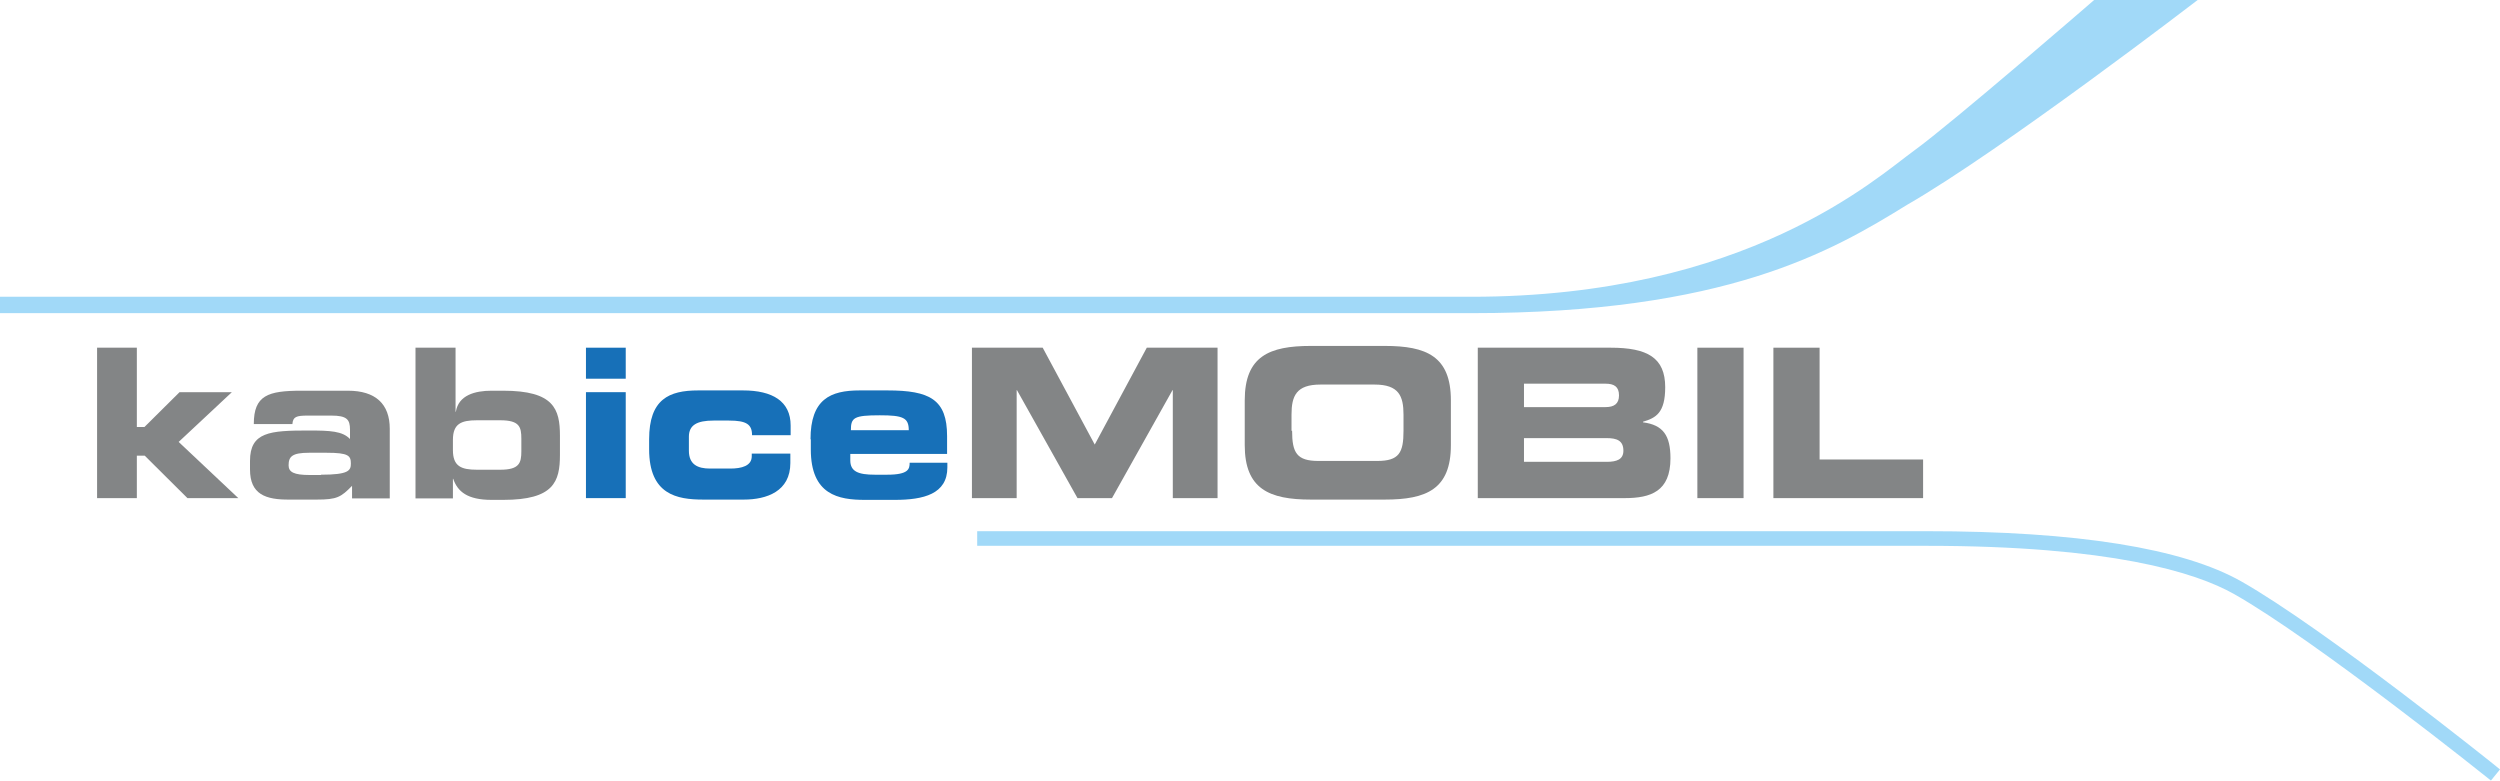
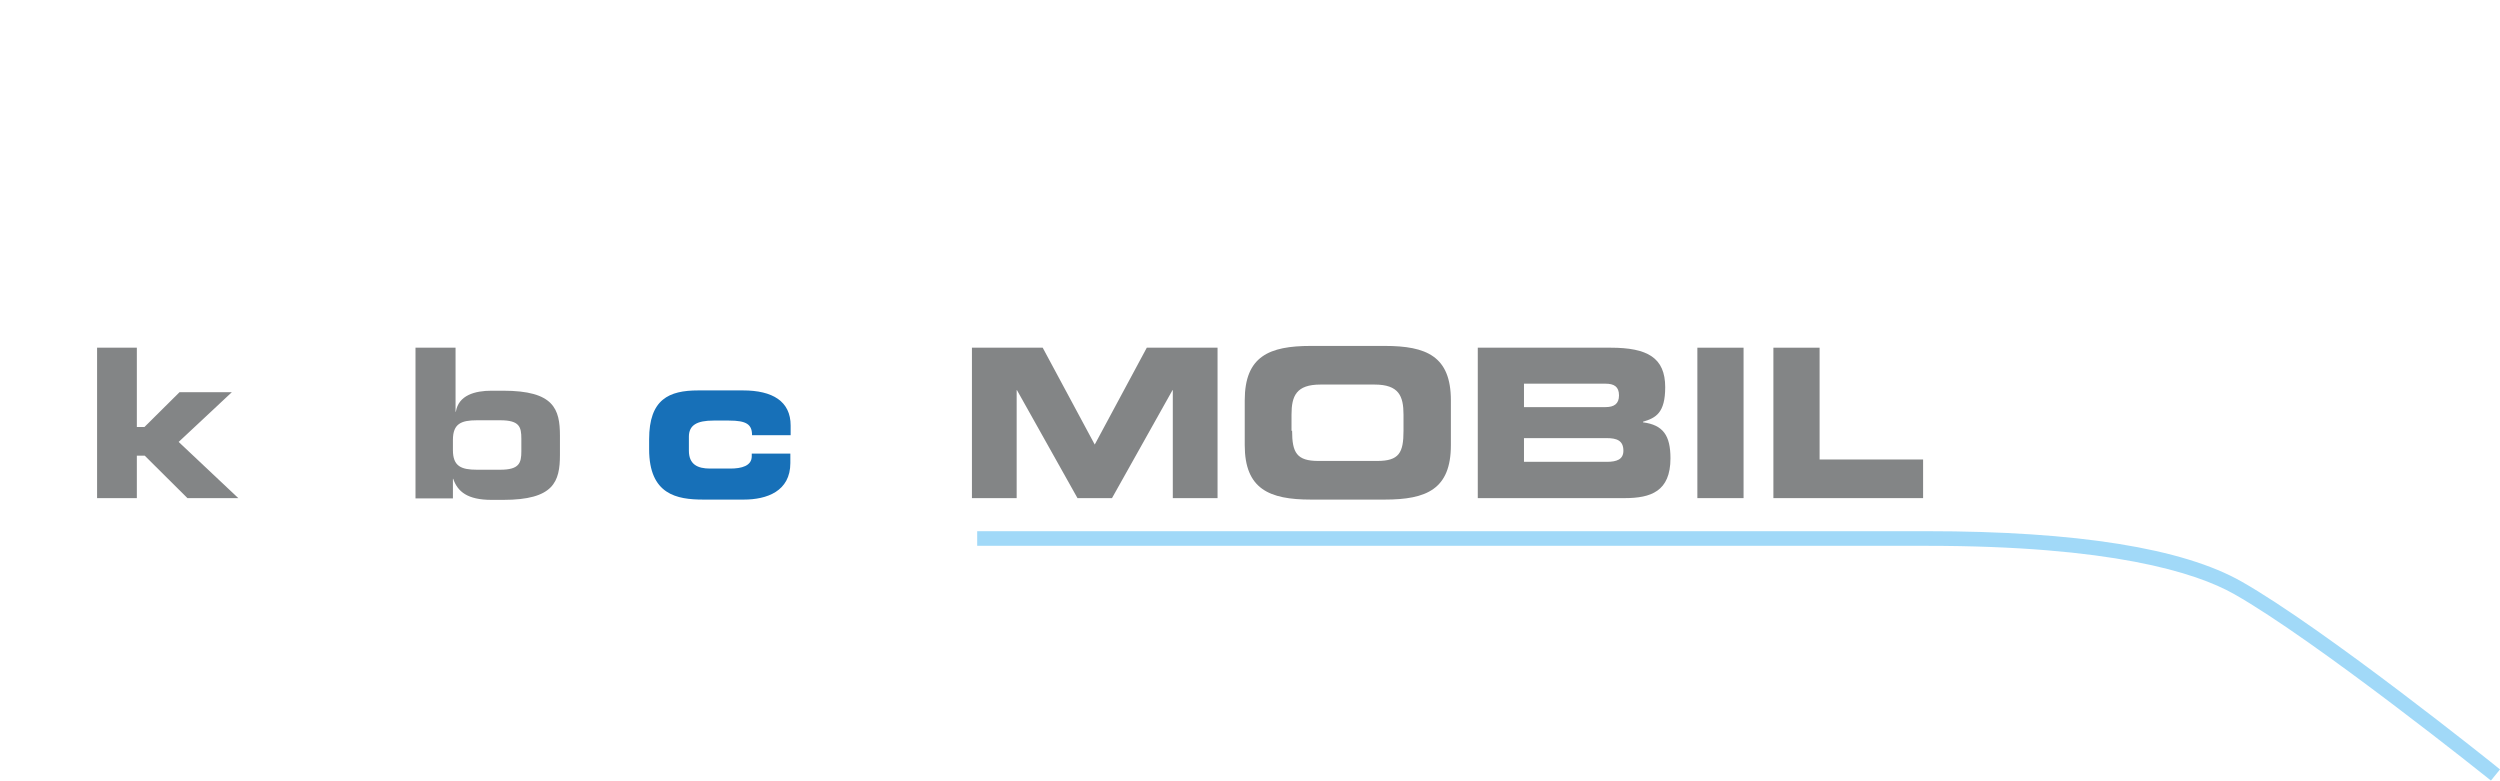
<svg xmlns="http://www.w3.org/2000/svg" width="221" height="69" viewBox="0 0 221 69" fill="none">
  <g clip-path="url(#clip0_2316_699)">
    <path d="M8.582 30.736H12.097V37.747H12.769L15.871 34.668H20.497L15.793 39.066L21.066 44.034H16.569L12.795 40.282H12.097V44.034H8.582V30.736Z" fill="#838586" />
-     <path d="M22.1 40.748C22.1 38.187 23.858 38.057 27.27 38.057C29.208 38.057 30.268 38.109 30.94 38.808V37.98C30.94 37.074 30.656 36.738 29.286 36.738H27.218C26.184 36.738 25.9 36.841 25.848 37.488H22.436C22.436 34.953 23.677 34.539 26.649 34.539H30.759C33.189 34.539 34.455 35.703 34.455 37.902V44.06H31.121V42.947C30.139 43.956 29.777 44.163 28.019 44.163H25.615C23.47 44.189 22.1 43.697 22.1 41.498V40.748ZM28.381 41.964C30.811 41.964 31.017 41.602 31.017 40.981C31.017 40.282 30.811 40.024 28.872 40.024H27.321C25.822 40.024 25.512 40.36 25.512 41.136C25.512 41.731 25.977 41.99 27.373 41.99H28.381V41.964Z" fill="#838586" />
    <path d="M36.756 30.736H40.271V36.402H40.297C40.53 34.927 42.003 34.539 43.45 34.539H44.484C48.956 34.539 49.499 36.143 49.499 38.523V40.205C49.499 42.585 48.956 44.189 44.484 44.189H43.45C41.331 44.189 40.452 43.465 40.064 42.326H40.038V44.06H36.73V30.736H36.756ZM40.038 39.791C40.038 41.214 40.762 41.524 42.158 41.524H44.226C45.906 41.524 46.087 40.929 46.087 39.894V38.782C46.087 37.747 45.932 37.152 44.226 37.152H42.158C40.762 37.152 40.038 37.462 40.038 38.885V39.791Z" fill="#838586" />
-     <path d="M55.315 33.478H51.799V30.736H55.315V33.478ZM55.315 44.034H51.799V34.668H55.315V44.034Z" fill="#1770B8" />
    <path d="M57.383 38.834C57.383 35.289 59.14 34.513 61.725 34.513H65.68C68.29 34.513 69.893 35.47 69.893 37.618V38.471H66.481C66.481 37.514 65.99 37.178 64.439 37.178H63.069C61.596 37.178 60.898 37.592 60.898 38.601V39.843C60.898 41.059 61.673 41.421 62.759 41.421H64.568C65.55 41.421 66.455 41.188 66.455 40.334V40.101H69.867V40.929C69.867 43.439 67.773 44.163 65.757 44.163H62.164C59.838 44.163 57.383 43.723 57.383 39.713V38.834Z" fill="#1770B8" />
-     <path d="M71.65 38.834C71.65 35.289 73.408 34.513 75.993 34.513H78.448C82.197 34.513 83.722 35.315 83.722 38.549V40.127H75.166V40.696C75.166 41.679 75.864 41.964 77.337 41.964H78.423C80.335 41.964 80.413 41.447 80.413 40.903H83.747V41.317C83.747 43.672 81.654 44.189 79.095 44.189H76.458C74.132 44.189 71.676 43.749 71.676 39.739V38.834H71.65ZM80.335 38.032C80.335 36.919 79.819 36.712 77.776 36.712C75.476 36.712 75.218 36.919 75.218 38.032H80.335Z" fill="#1770B8" />
    <path d="M85.919 30.736H92.174L96.775 39.299L101.376 30.736H107.631V44.034H103.676V34.487H103.65L98.3 44.034H95.25L89.899 34.487H89.873V44.034H85.919V30.736Z" fill="#838586" />
    <path d="M110.035 35.393C110.035 31.486 112.206 30.58 115.876 30.58H122.416C126.086 30.58 128.258 31.486 128.258 35.393V39.351C128.258 43.258 126.086 44.163 122.416 44.163H115.876C112.206 44.163 110.035 43.232 110.035 39.351V35.393ZM114.222 38.083C114.222 40.024 114.636 40.748 116.548 40.748H121.744C123.682 40.748 124.07 40.024 124.07 38.083V36.66C124.07 35.005 123.657 33.995 121.511 33.995H116.729C114.584 33.995 114.17 35.005 114.17 36.66V38.083H114.222Z" fill="#838586" />
    <path d="M130.636 30.736H142.371C145.627 30.736 147.204 31.615 147.204 34.228C147.204 36.505 146.377 36.945 145.24 37.281V37.333C147.023 37.566 147.669 38.497 147.669 40.515C147.669 43.439 145.938 44.034 143.611 44.034H130.636V30.736ZM134.72 35.988H141.931C142.681 35.988 143.12 35.703 143.12 34.953C143.12 34.177 142.681 33.918 141.931 33.918H134.72V35.988ZM134.72 40.826H142.034C142.913 40.826 143.508 40.619 143.508 39.843C143.508 38.937 142.913 38.73 142.034 38.73H134.72V40.826Z" fill="#838586" />
    <path d="M150.047 30.736H154.131V44.034H150.047V30.736Z" fill="#838586" />
    <path d="M156.768 30.736H160.852V40.619H170.002V44.034H156.768V30.736Z" fill="#838586" />
-     <path d="M0 27.683H130.067C152.529 27.683 161.886 22.25 168.58 18.11C176.955 13.298 194.273 0 194.273 0H185.123C185.123 0 172.587 10.866 169.227 13.298C165.866 15.73 154.416 26.234 130.067 26.234H0V27.683Z" fill="#A1D9F8" />
    <path d="M220.199 69C220.044 68.871 204.716 56.607 197.504 52.52C194.066 50.579 186.571 48.251 170.312 48.251H86.384V46.957H170.312C183.598 46.957 192.955 48.458 198.15 51.407C205.44 55.547 220.38 67.499 221 68.017L220.199 69Z" fill="#A1D9F8" />
  </g>
  <defs>
    <clipPath id="clip0_2316_699">
      <rect width="221" height="69" fill="white" />
    </clipPath>
  </defs>
</svg>